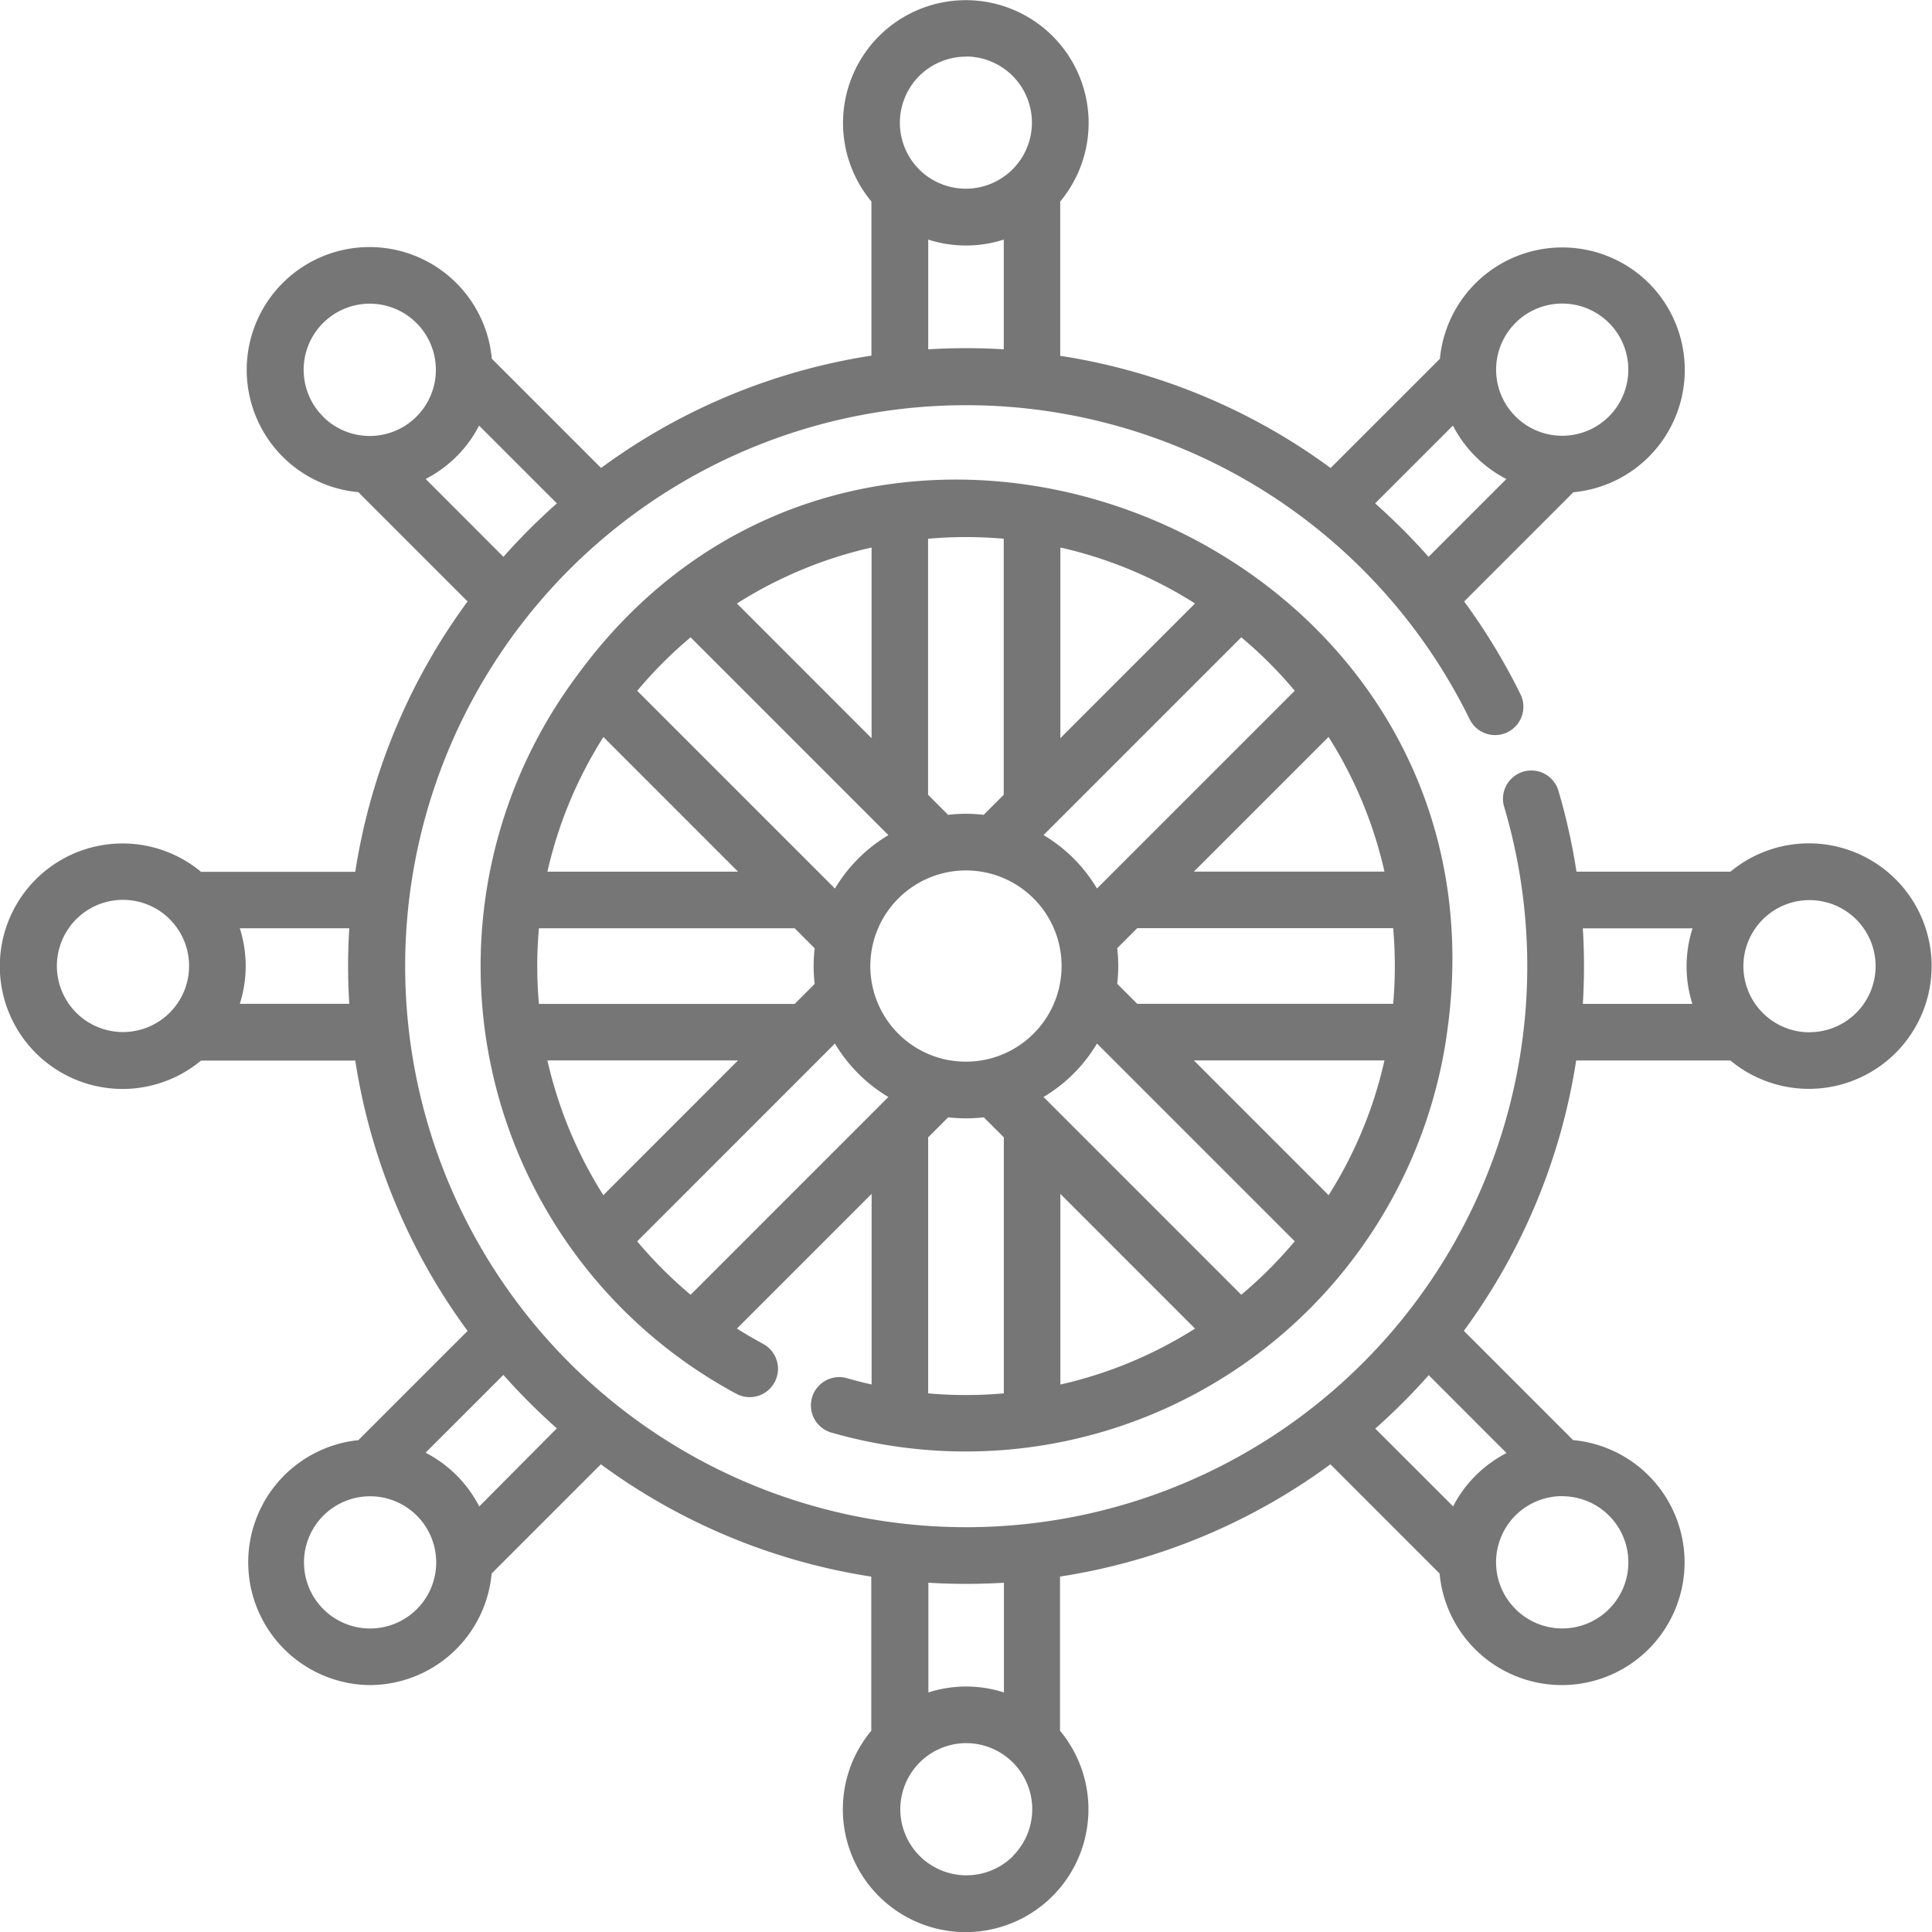
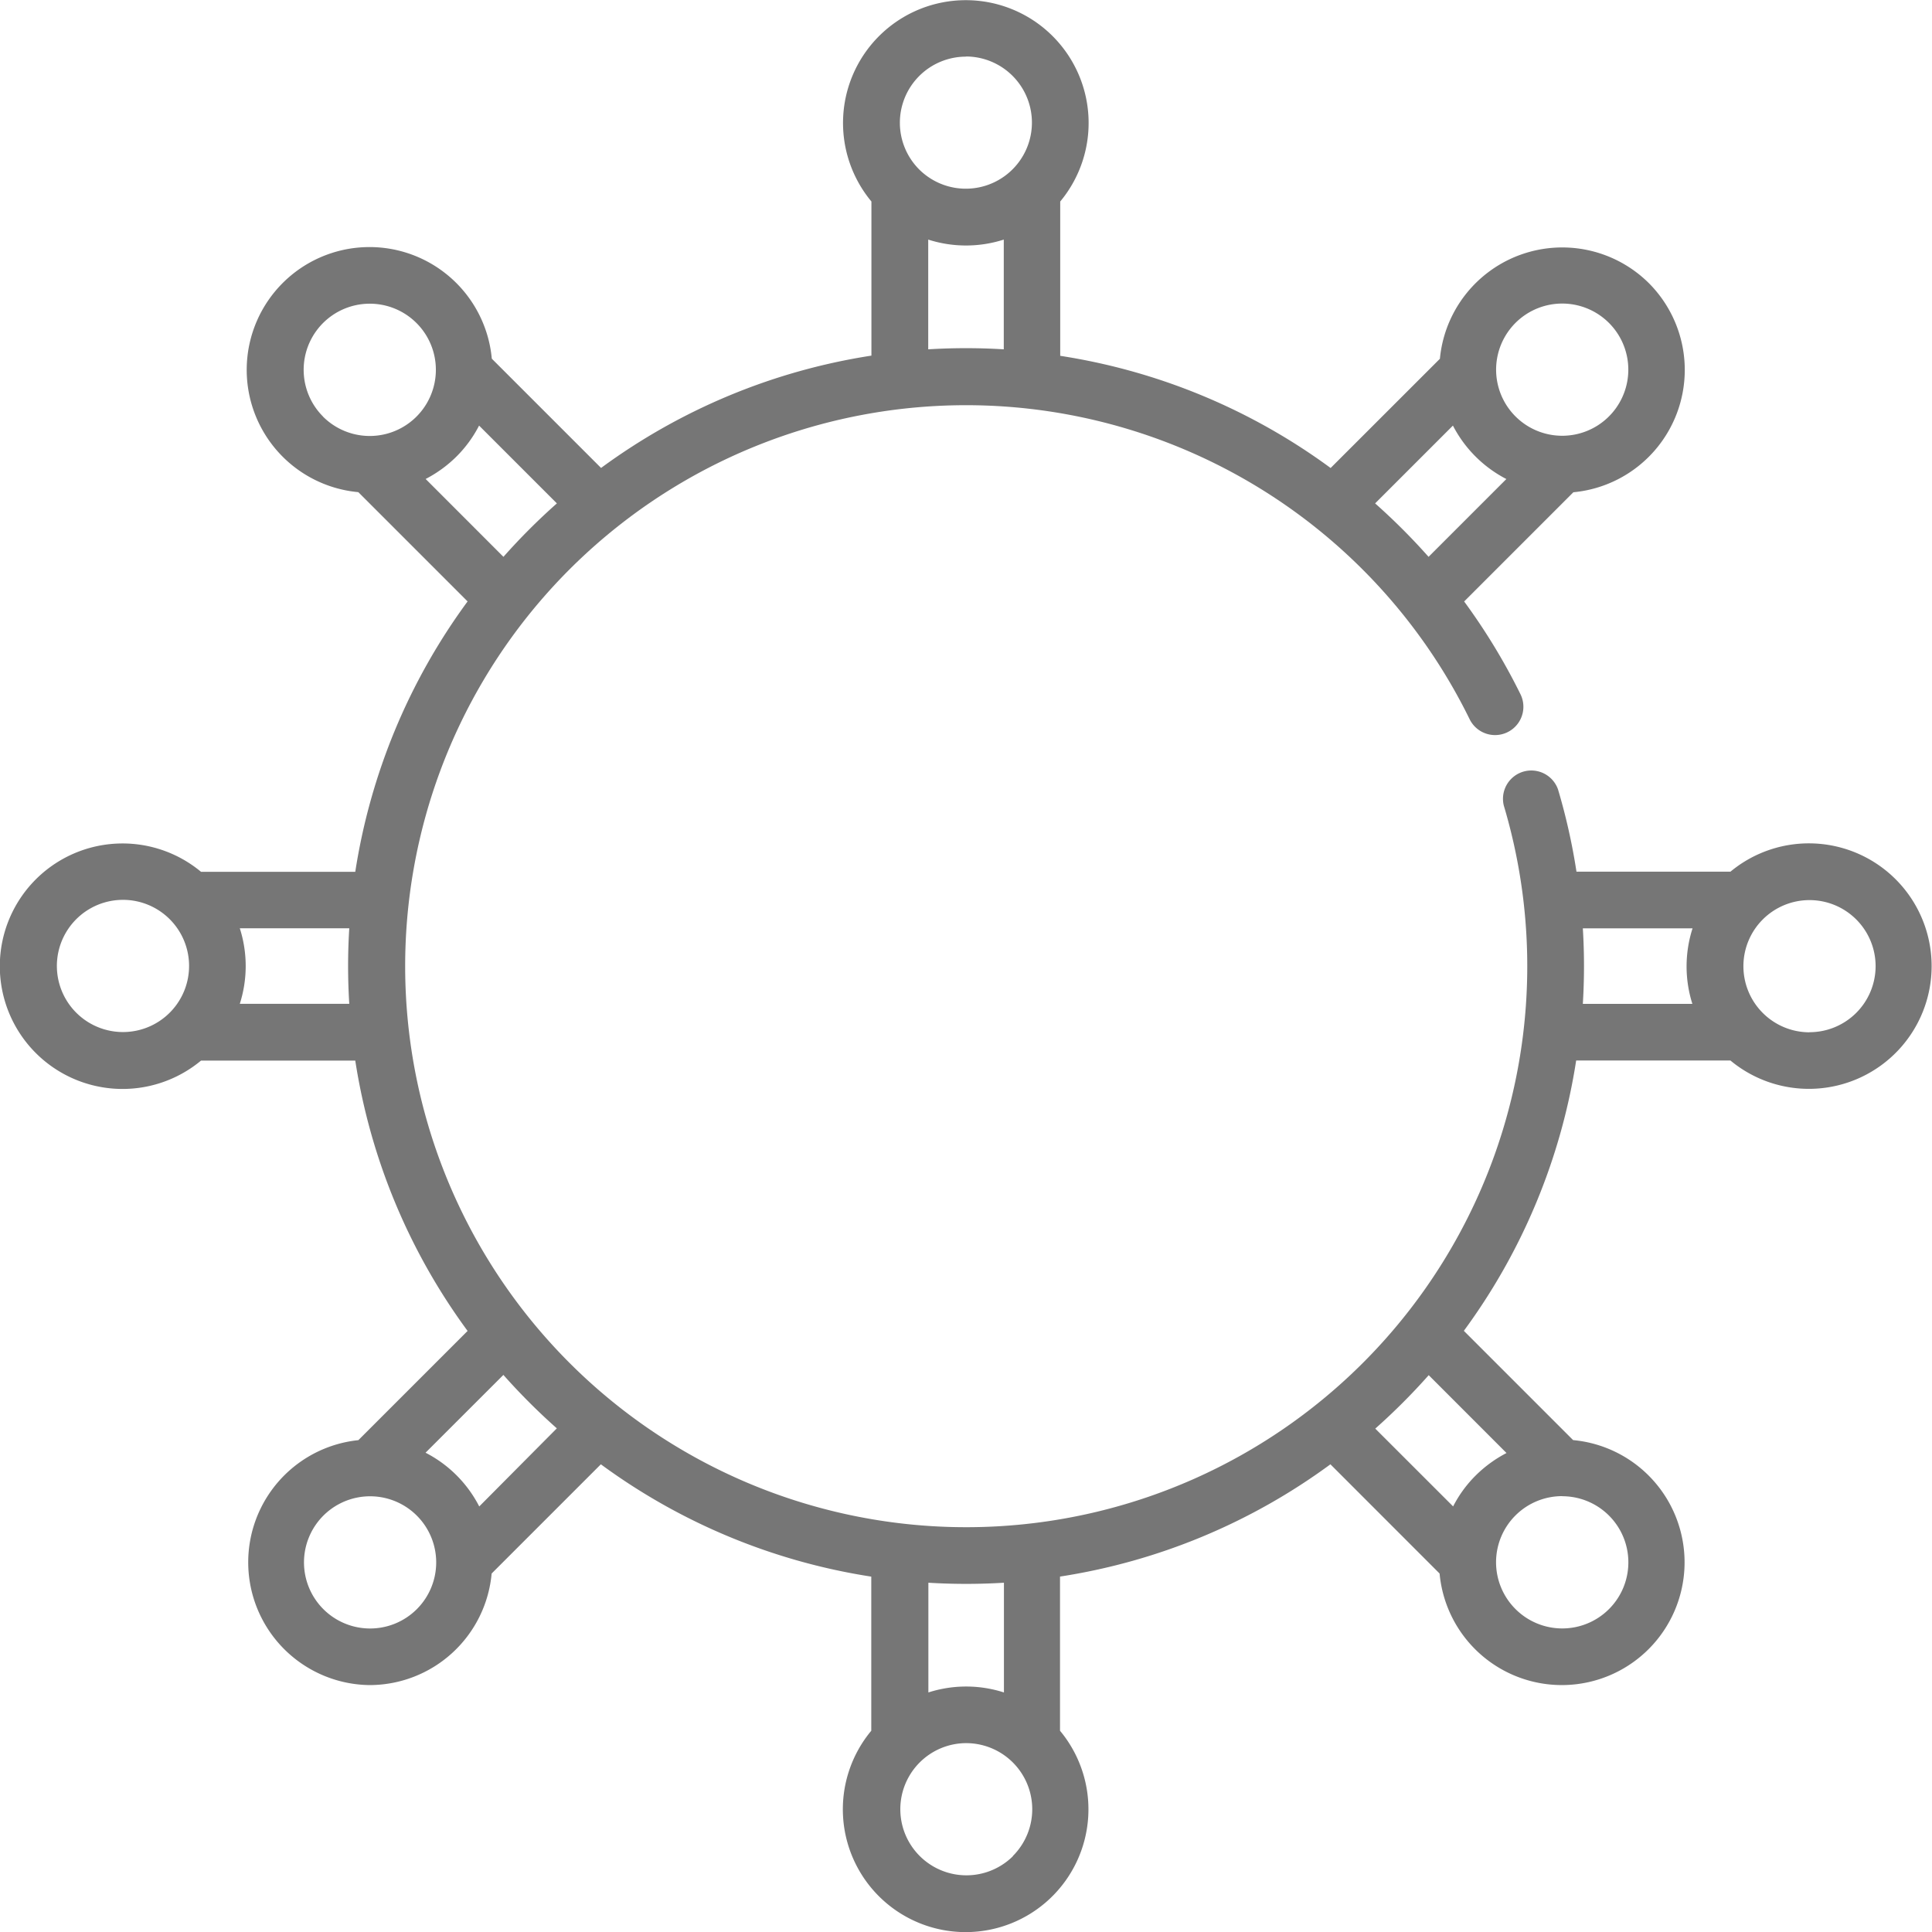
<svg xmlns="http://www.w3.org/2000/svg" width="37.996" height="37.998" viewBox="0 0 37.996 37.998">
  <g id="Groupe_76" data-name="Groupe 76" transform="translate(-796.731 -796.73)">
    <g id="Groupe_75" data-name="Groupe 75" transform="translate(796.731 796.73)">
      <g id="Groupe_72" data-name="Groupe 72" transform="translate(9.447 9.432)">
        <g id="Groupe_71" data-name="Groupe 71">
-           <path id="Tracé_17" data-name="Tracé 17" d="M830.649,822.57c1.467-9.78-11.343-15.019-17.11-7.077a9.55,9.55,0,0,0,3.162,14.12.557.557,0,0,0,.526-.981c-.182-.1-.36-.2-.533-.312l2.649-2.649v3.749c-.163-.037-.324-.077-.483-.123a.556.556,0,0,0-.309,1.069,9.561,9.561,0,0,0,12.1-7.8Zm-2.32-5.885a8.4,8.4,0,0,1,1.1,2.649H825.68Zm-5.274-3.725a8.375,8.375,0,0,1,2.648,1.1l-2.648,2.649Zm3.558,1.766a8.353,8.353,0,0,1,1.051,1.051l-3.889,3.889a3.025,3.025,0,0,0-1.051-1.051Zm-6.158-1.939a8.561,8.561,0,0,1,1.486,0v5.036l-.394.394a2.977,2.977,0,0,0-.7,0l-.394-.394v-5.036Zm-1.113.174v3.749l-2.648-2.649A8.376,8.376,0,0,1,819.342,812.96Zm-3.558,1.766,3.889,3.889a3.02,3.02,0,0,0-1.051,1.051l-3.889-3.889A8.477,8.477,0,0,1,815.784,814.725Zm-1.716,1.959,2.648,2.649h-3.749A8.4,8.4,0,0,1,814.069,816.685Zm-1.274,3.762h5.035l.394.394a2.993,2.993,0,0,0,0,.7l-.394.394H812.8A8.377,8.377,0,0,1,812.8,820.447Zm1.273,5.249a8.424,8.424,0,0,1-1.1-2.65h3.748Zm1.716,1.959a8.567,8.567,0,0,1-1.051-1.051l3.889-3.89a3.026,3.026,0,0,0,1.051,1.051Zm6.158,1.939a8.453,8.453,0,0,1-1.486,0v-5.035h0l.394-.394a3.073,3.073,0,0,0,.7,0l.394.393v5.036Zm-1.058-6.549a1.881,1.881,0,1,1,2.019-2.652A1.881,1.881,0,0,1,820.884,823.045Zm2.172,6.376v-3.75l2.648,2.649A8.39,8.39,0,0,1,823.055,829.421Zm3.558-1.766-3.889-3.89a3.018,3.018,0,0,0,1.051-1.051l3.889,3.889A8.443,8.443,0,0,1,826.613,827.655Zm1.716-1.96-2.649-2.649h3.749A8.388,8.388,0,0,1,828.329,825.7Zm1.274-3.762h-5.036l-.394-.394a2.988,2.988,0,0,0,0-.7l.394-.394H829.6A8.516,8.516,0,0,1,829.6,821.933Z" transform="translate(-811.648 -811.624)" fill="#767676" />
-         </g>
+           </g>
      </g>
      <g id="Groupe_74" data-name="Groupe 74">
        <g id="Groupe_73" data-name="Groupe 73">
          <path id="Tracé_18" data-name="Tracé 18" d="M830.77,813.873h-3.035a12.086,12.086,0,0,0-.363-1.618.557.557,0,0,0-1.066.319,11.034,11.034,0,1,1-17.452-5.47l0,0a11.03,11.03,0,0,1,16.78,3.771.556.556,0,1,0,1-.491,12.214,12.214,0,0,0-1.108-1.825l2.148-2.148a2.416,2.416,0,0,0,1.486-4.111h0a2.417,2.417,0,0,0-4.111,1.486l-2.149,2.148a12.084,12.084,0,0,0-5.318-2.206v-3.035a2.415,2.415,0,1,0-3.713,0v3.031a12.088,12.088,0,0,0-5.317,2.209l-2.149-2.149a2.415,2.415,0,1,0-2.625,2.625l2.149,2.149a12.087,12.087,0,0,0-2.209,5.318h-3.033a2.414,2.414,0,1,0,0,3.712h3.033a12.084,12.084,0,0,0,2.209,5.317l-2.148,2.148A2.415,2.415,0,0,0,804,829.87h0a2.413,2.413,0,0,0,2.4-2.194l2.148-2.148a12.1,12.1,0,0,0,5.318,2.209v3.031a2.415,2.415,0,1,0,3.712,0v-3.032a12.085,12.085,0,0,0,5.318-2.208l2.147,2.148a2.414,2.414,0,1,0,2.626-2.624l-2.149-2.149a12.085,12.085,0,0,0,2.209-5.317h3.033a2.414,2.414,0,1,0,0-3.712ZM827.456,802.7a1.3,1.3,0,1,1-1.245,1.679A1.3,1.3,0,0,1,827.456,802.7Zm-2.151,2.4a2.448,2.448,0,0,0,1.051,1.051l-1.53,1.53a12.461,12.461,0,0,0-1.051-1.051Zm-8.833-1.5a12.229,12.229,0,0,0-1.486,0v-2.158a2.436,2.436,0,0,0,1.486,0Zm-.743-5.759a1.3,1.3,0,1,1-.92,2.222A1.3,1.3,0,0,1,815.73,797.844Zm-12.647,7.079a1.3,1.3,0,1,1,2.166-.543A1.3,1.3,0,0,1,803.083,804.923Zm2.02,1.23a2.487,2.487,0,0,0,.608-.443h0a2.422,2.422,0,0,0,.443-.607l1.53,1.53a12.357,12.357,0,0,0-1.051,1.051ZM800.1,816.614a1.3,1.3,0,1,1-.951-2.187A1.3,1.3,0,0,1,800.1,816.614Zm3.506-.142h-2.159a2.438,2.438,0,0,0,0-1.486H803.6A11.954,11.954,0,0,0,803.6,816.472Zm.4,12.285a1.3,1.3,0,1,1,.92-2.222h0A1.3,1.3,0,0,1,804,828.757Zm2.15-2.4A2.436,2.436,0,0,0,805.1,825.3l1.531-1.53a12.454,12.454,0,0,0,1.051,1.051Zm8.833,1.5a12.247,12.247,0,0,0,1.486,0v2.158a2.426,2.426,0,0,0-1.486,0v-2.159Zm1.664,5.377a1.3,1.3,0,1,1-1.048-2.216A1.3,1.3,0,0,1,816.65,833.232Zm10.806-7.078a1.3,1.3,0,1,1-.921,2.221A1.3,1.3,0,0,1,827.456,826.154Zm-1.1-.85a2.487,2.487,0,0,0-.607.443,2.4,2.4,0,0,0-.443.607l-1.531-1.53a12.473,12.473,0,0,0,1.051-1.051Zm3.659-8.833h-2.158a12.085,12.085,0,0,0,0-1.486h2.158A2.444,2.444,0,0,0,830.014,816.472Zm2.3.559a1.3,1.3,0,1,1,1.3-1.3A1.3,1.3,0,0,1,832.313,817.03Z" transform="translate(-796.731 -796.73)" fill="#767676" />
        </g>
      </g>
    </g>
  </g>
</svg>